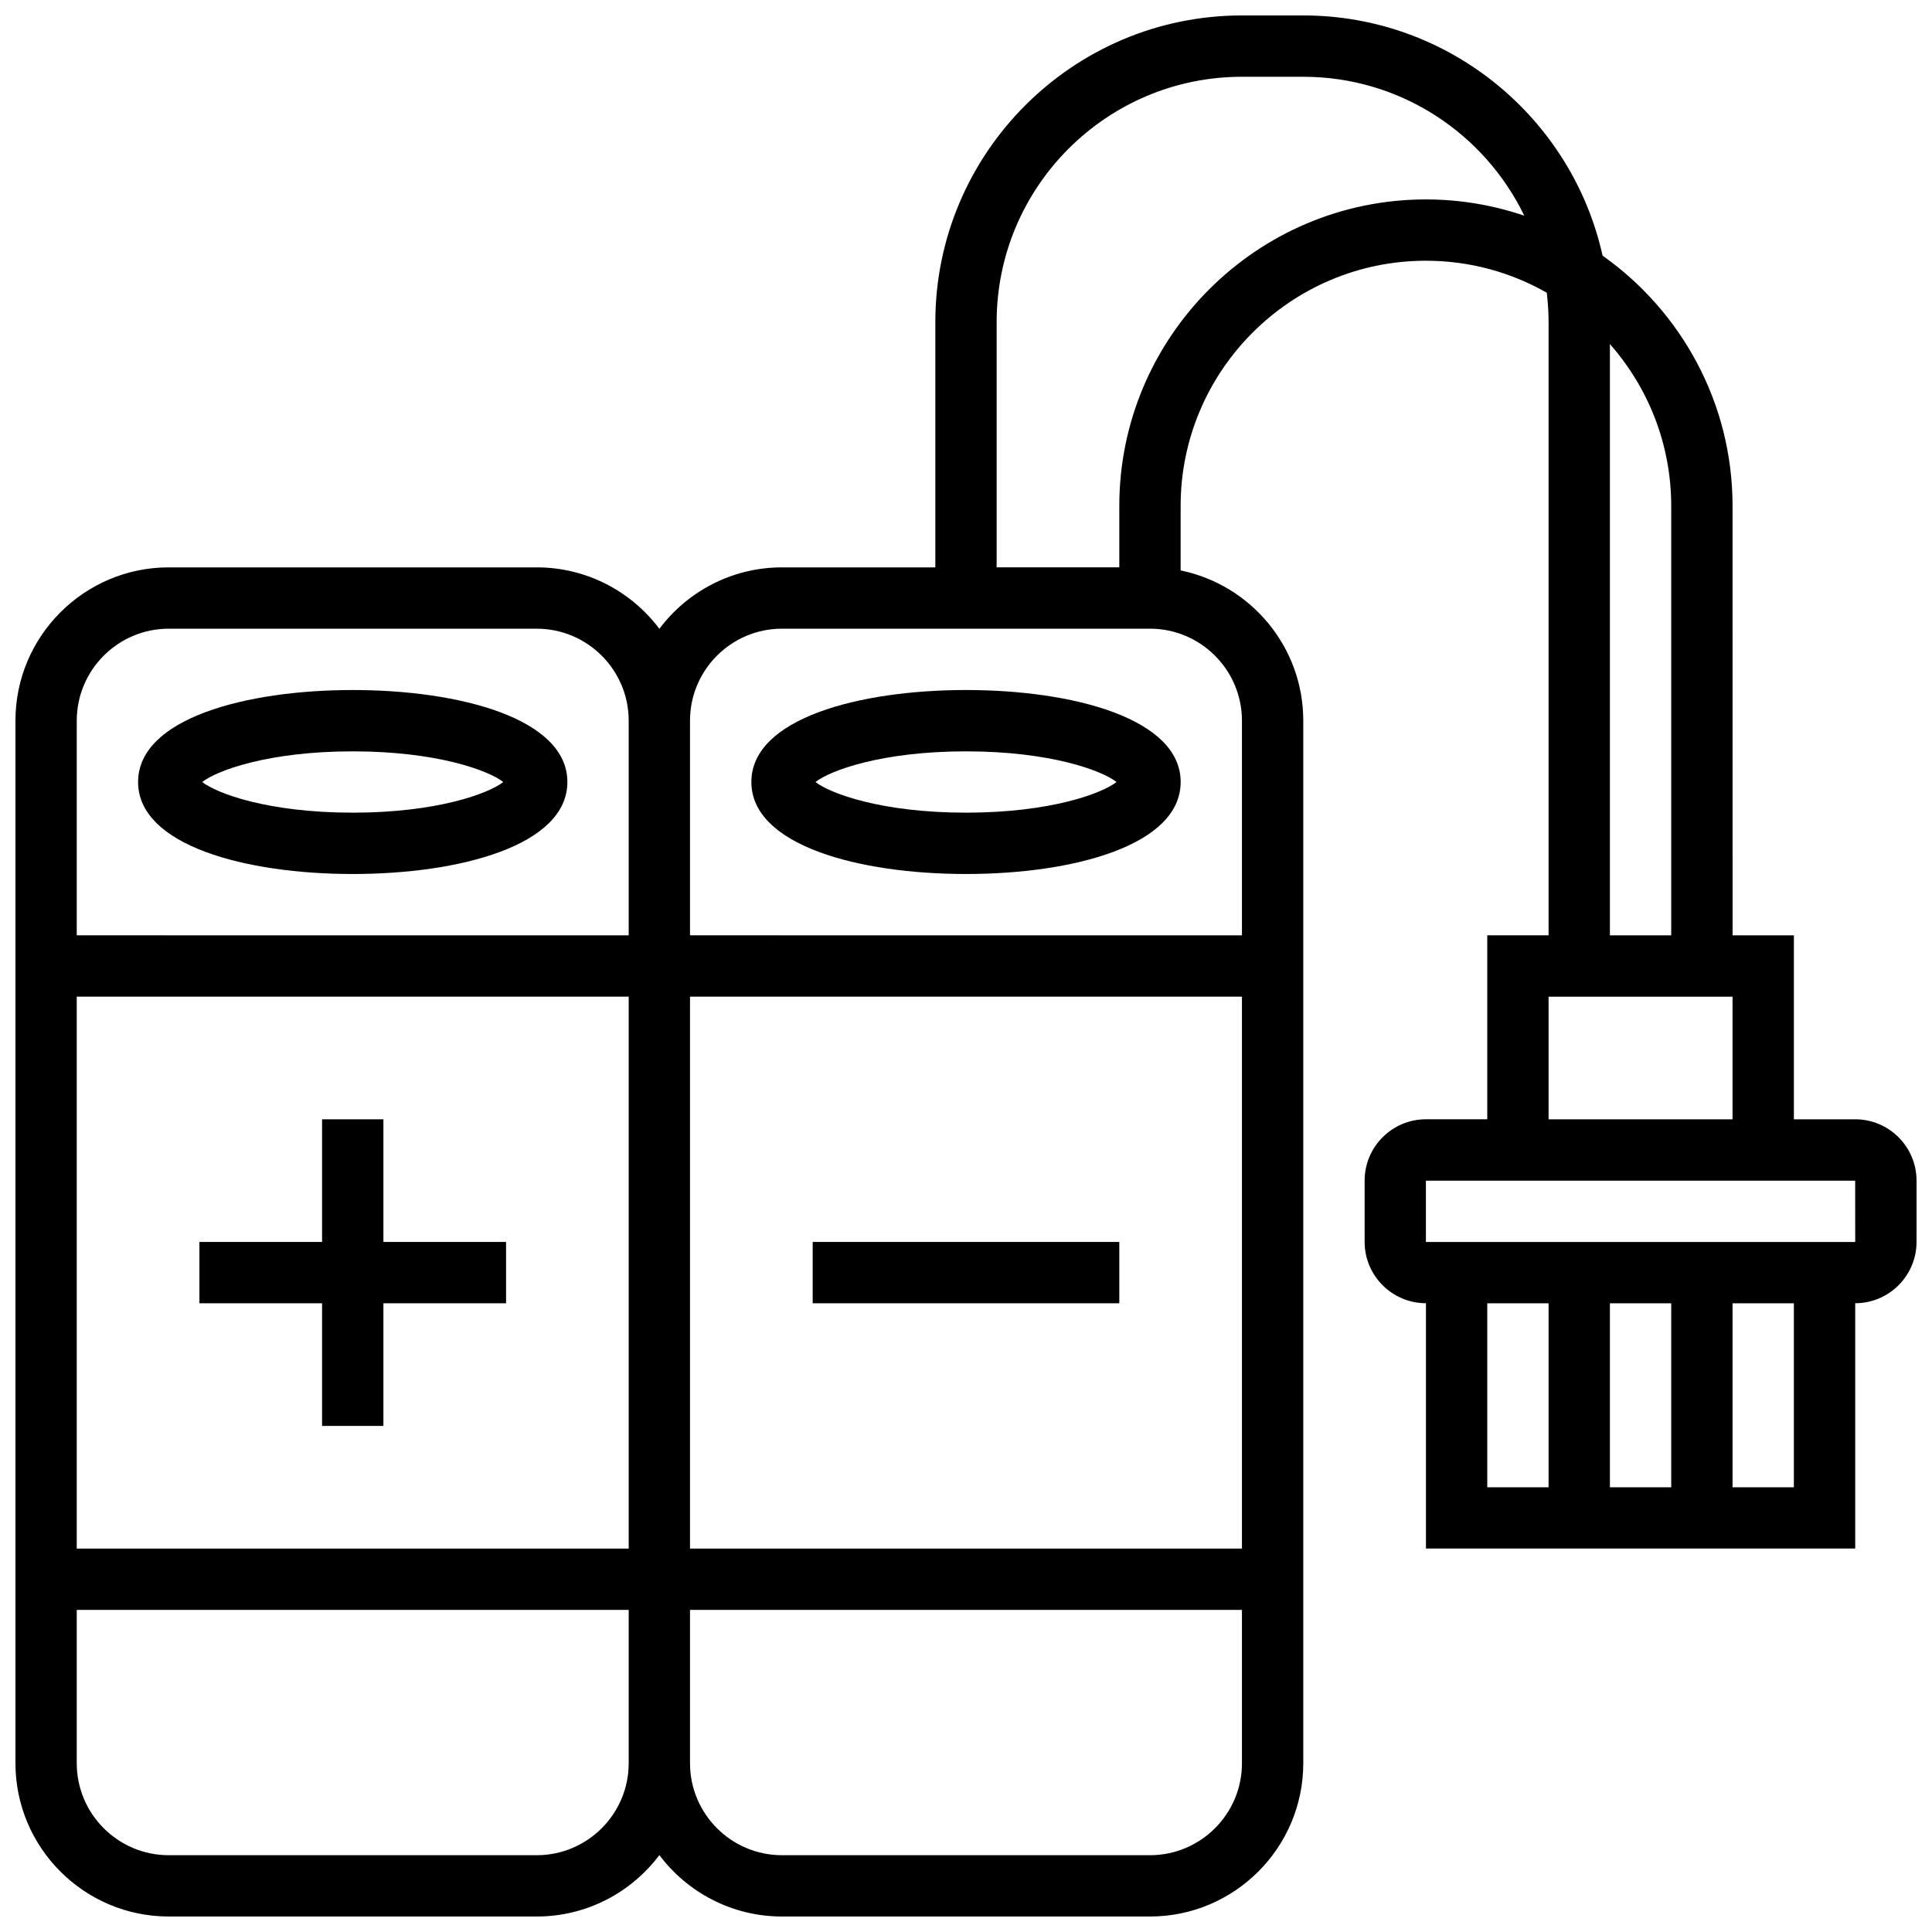
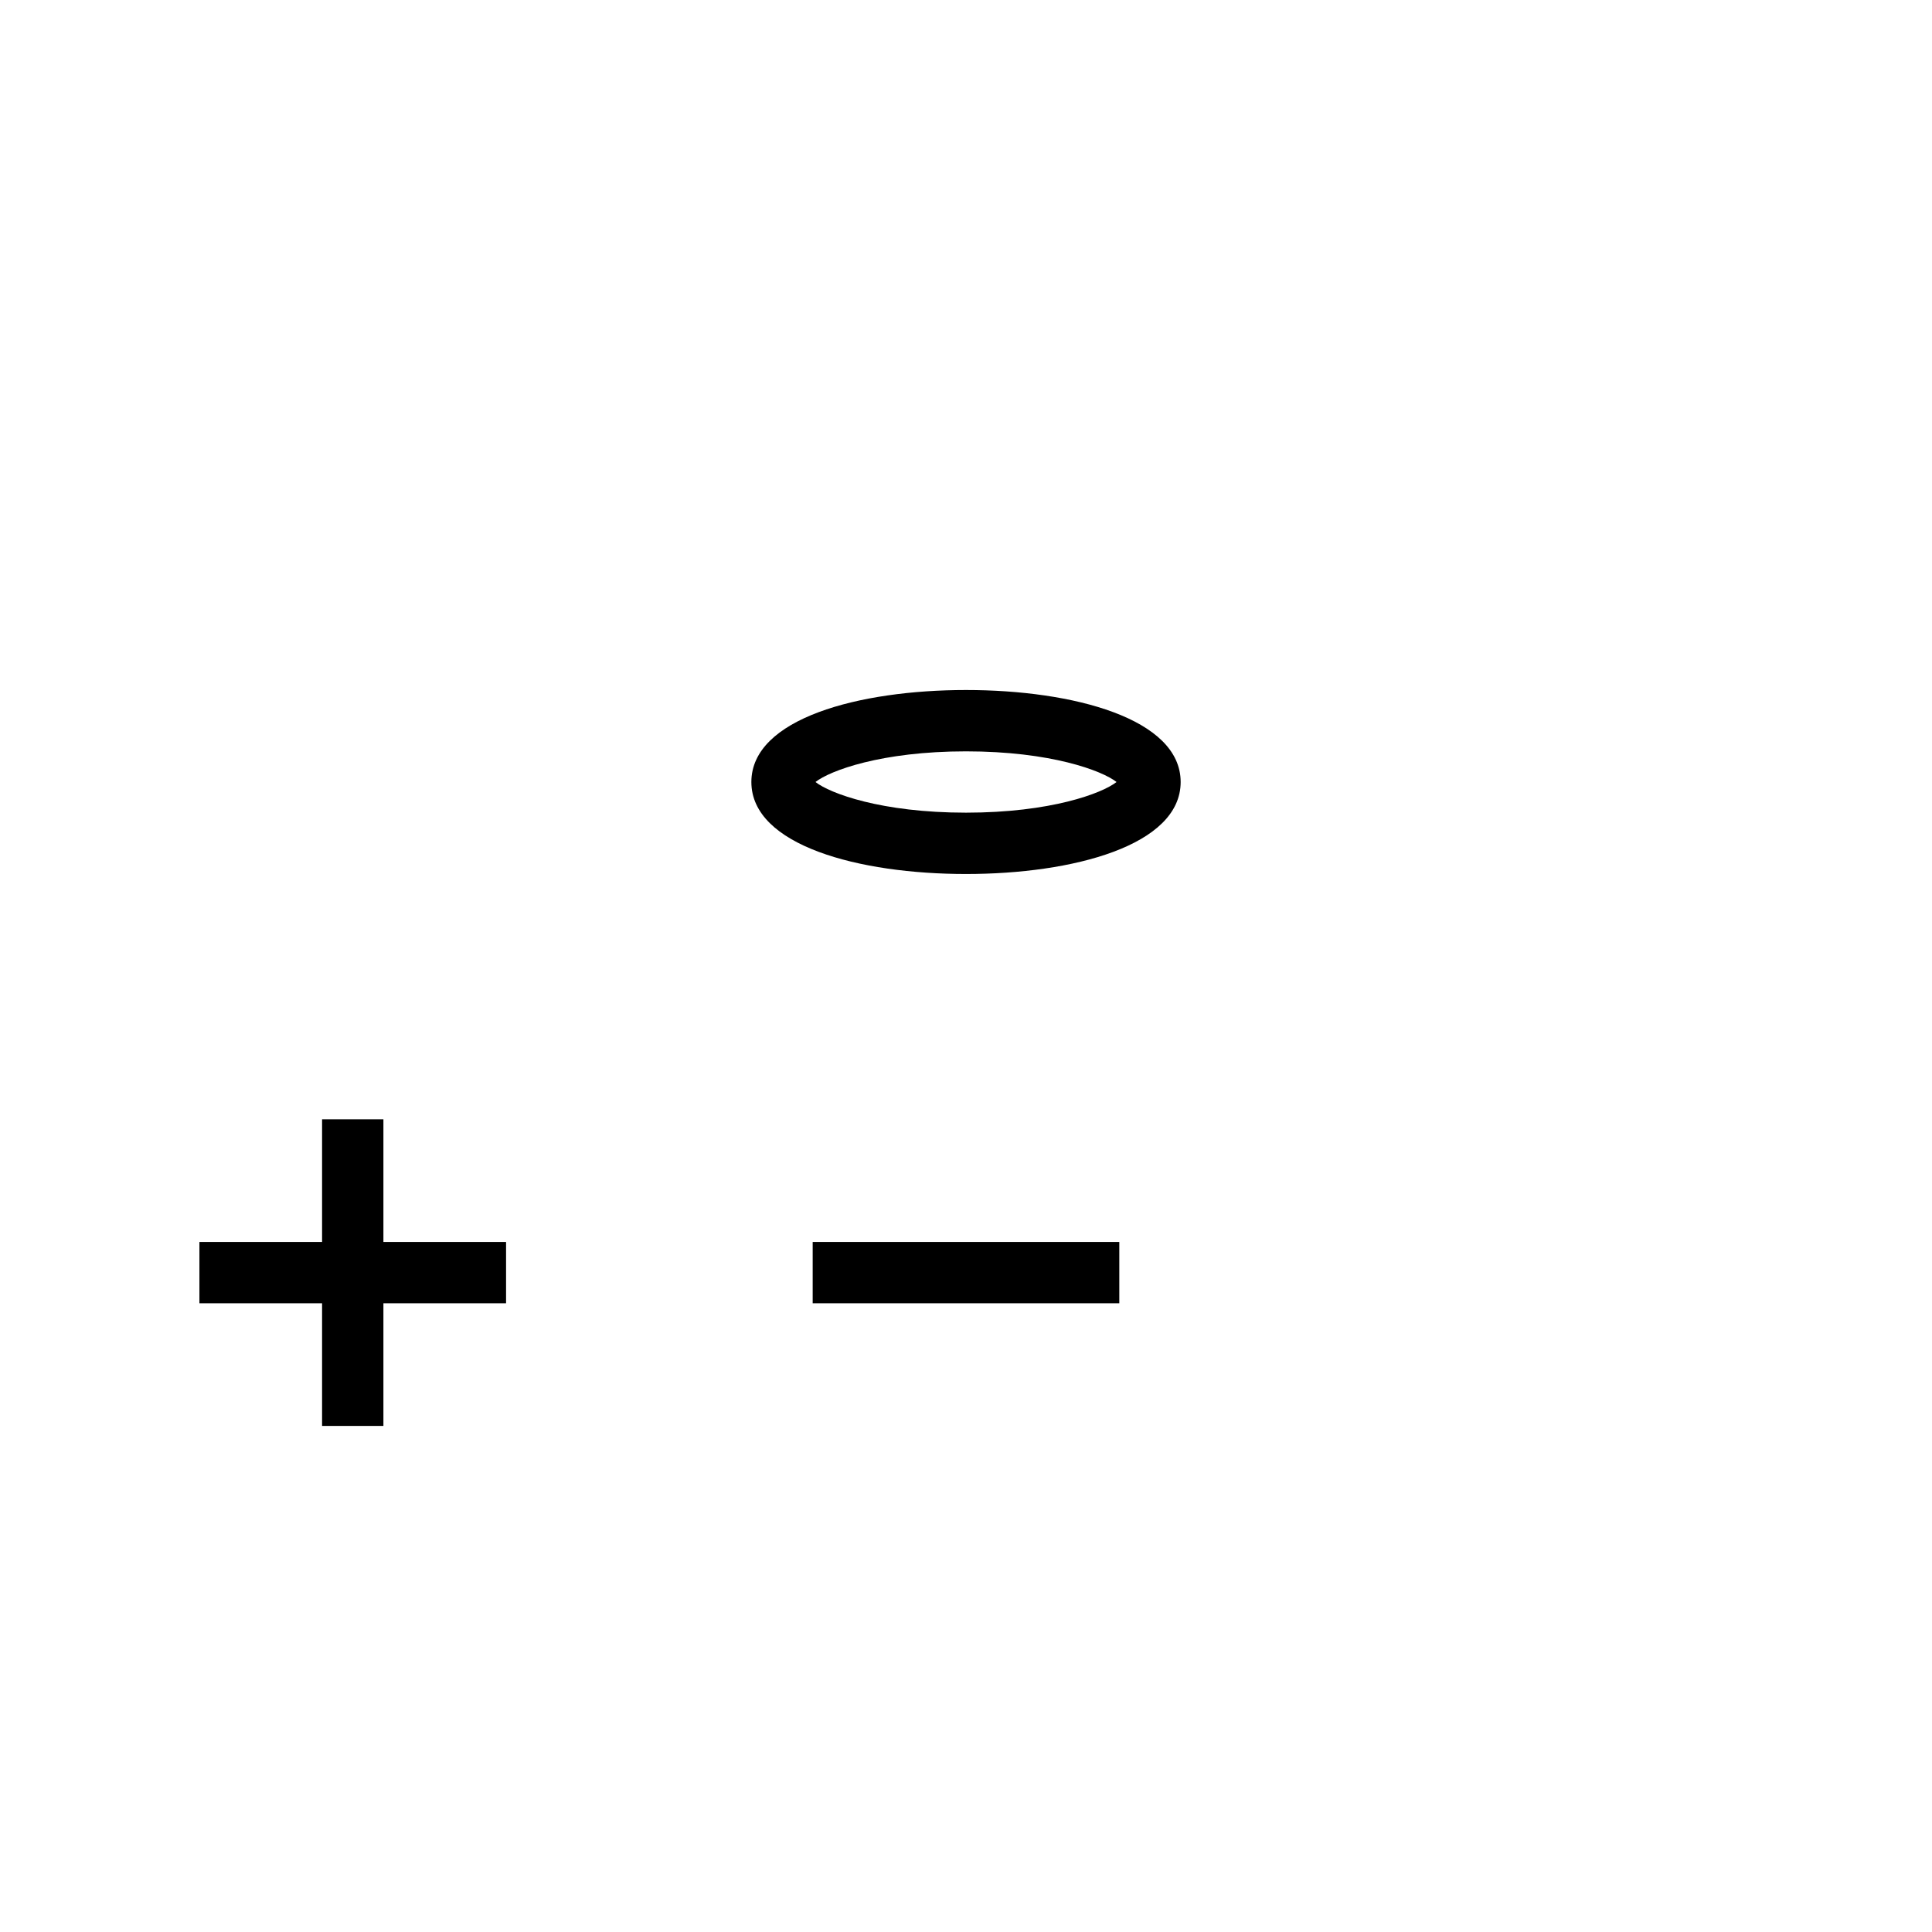
<svg xmlns="http://www.w3.org/2000/svg" width="800px" height="800px" version="1.1" viewBox="144 144 512 512">
  <defs>
    <clipPath id="a">
      <path d="m148.09 148.09h503.81v503.81h-503.81z" />
    </clipPath>
  </defs>
  <path d="m196.85 489.38h32.504v32.504h16.254v-32.504h32.504v-16.25h-32.504v-32.504h-16.254v32.504h-32.504z" />
-   <path d="m237.48 375.62c28.312 0 56.883-7.539 56.883-24.379 0-16.84-28.57-24.379-56.883-24.379s-56.883 7.539-56.883 24.379c0 16.84 28.57 24.379 56.883 24.379zm0-32.504c22.461 0 36.078 5.121 39.891 8.125-3.816 3.004-17.434 8.125-39.891 8.125-22.461 0-36.078-5.121-39.891-8.125 3.812-3.004 17.43-8.125 39.891-8.125z" />
  <path d="m359.37 473.13h81.258v16.25h-81.258z" />
  <path d="m343.12 351.24c0 16.84 28.57 24.379 56.883 24.379s56.883-7.539 56.883-24.379c0-16.84-28.57-24.379-56.883-24.379s-56.883 7.539-56.883 24.379zm56.883 8.125c-22.461 0-36.078-5.121-39.891-8.125 3.816-3.004 17.434-8.125 39.891-8.125 22.461 0 36.078 5.121 39.891 8.125-3.816 3.004-17.434 8.125-39.891 8.125z" />
  <g clip-path="url(#a)">
-     <path d="m635.65 440.63h-16.25v-48.754h-16.25l-0.004-113.77c0-27.383-13.629-51.629-34.445-66.359-8.07-36.367-40.559-63.656-79.32-63.656h-16.25c-44.805 0-81.258 36.453-81.258 81.258v65.008h-40.629c-13.277 0-25.086 6.402-32.504 16.281-7.422-9.879-19.23-16.281-32.508-16.281h-97.512c-22.402 0-40.629 18.227-40.629 40.629v276.28c0 22.402 18.227 40.629 40.629 40.629h97.512c13.277 0 25.086-6.402 32.504-16.281 7.418 9.879 19.227 16.281 32.504 16.281h97.512c22.402 0 40.629-18.227 40.629-40.629v-276.28c0-19.621-13.98-36.039-32.504-39.812v-17.07c0-35.844 29.16-65.008 65.008-65.008 11.637 0 22.562 3.09 32.02 8.469 0.309 2.555 0.484 5.148 0.484 7.781v162.52h-16.25v48.754h-16.25c-8.961 0-16.25 7.293-16.25 16.25v16.25c0 8.961 7.293 16.25 16.25 16.25v65.008h113.76v-65.008c8.961 0 16.25-7.293 16.25-16.25v-16.25c0-8.957-7.289-16.246-16.25-16.246zm-446.93-130.02h97.512c13.441 0 24.379 10.938 24.379 24.379v56.883l-146.27-0.004v-56.883c0-13.438 10.938-24.375 24.379-24.375zm121.89 243.78h-146.27v-146.27h146.27zm16.25-146.27h146.27v146.27h-146.27zm-40.629 227.53h-97.512c-13.441 0-24.379-10.938-24.379-24.379v-40.629h146.27v40.629c0.004 13.441-10.934 24.379-24.375 24.379zm162.52 0h-97.512c-13.441 0-24.379-10.938-24.379-24.379v-40.629h146.27v40.629c0.004 13.441-10.934 24.379-24.375 24.379zm24.379-300.66v56.883l-146.27-0.004v-56.883c0-13.441 10.938-24.379 24.379-24.379h97.512c13.441 0.004 24.379 10.941 24.379 24.383zm48.754-138.14c-44.805 0-81.258 36.453-81.258 81.258v16.25h-32.504v-65.004c0-35.844 29.16-65.008 65.008-65.008h16.25c25.75 0 48.055 15.051 58.57 36.816-8.188-2.777-16.949-4.312-26.066-4.312zm48.758 38.332c10.105 11.461 16.25 26.488 16.25 42.93v113.76h-16.25zm-16.254 172.95h48.754v32.504h-48.754zm-16.25 81.258h16.25v48.754h-16.25zm48.754 0v48.754h-16.25v-48.754zm32.504 48.758h-16.25v-48.754h16.25zm16.254-65.008h-113.77v-16.25h113.76l0.012 16.25h-0.008z" />
-   </g>
+     </g>
</svg>